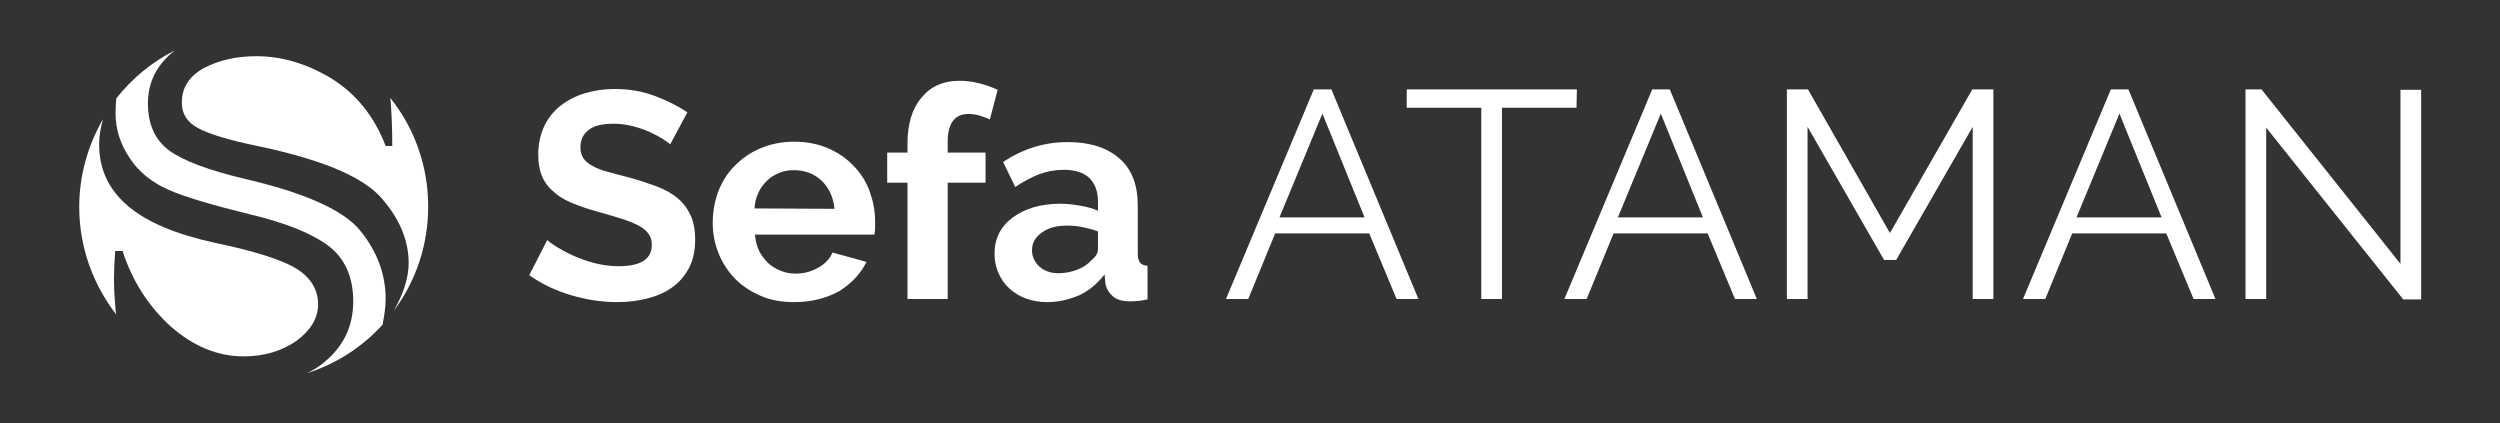
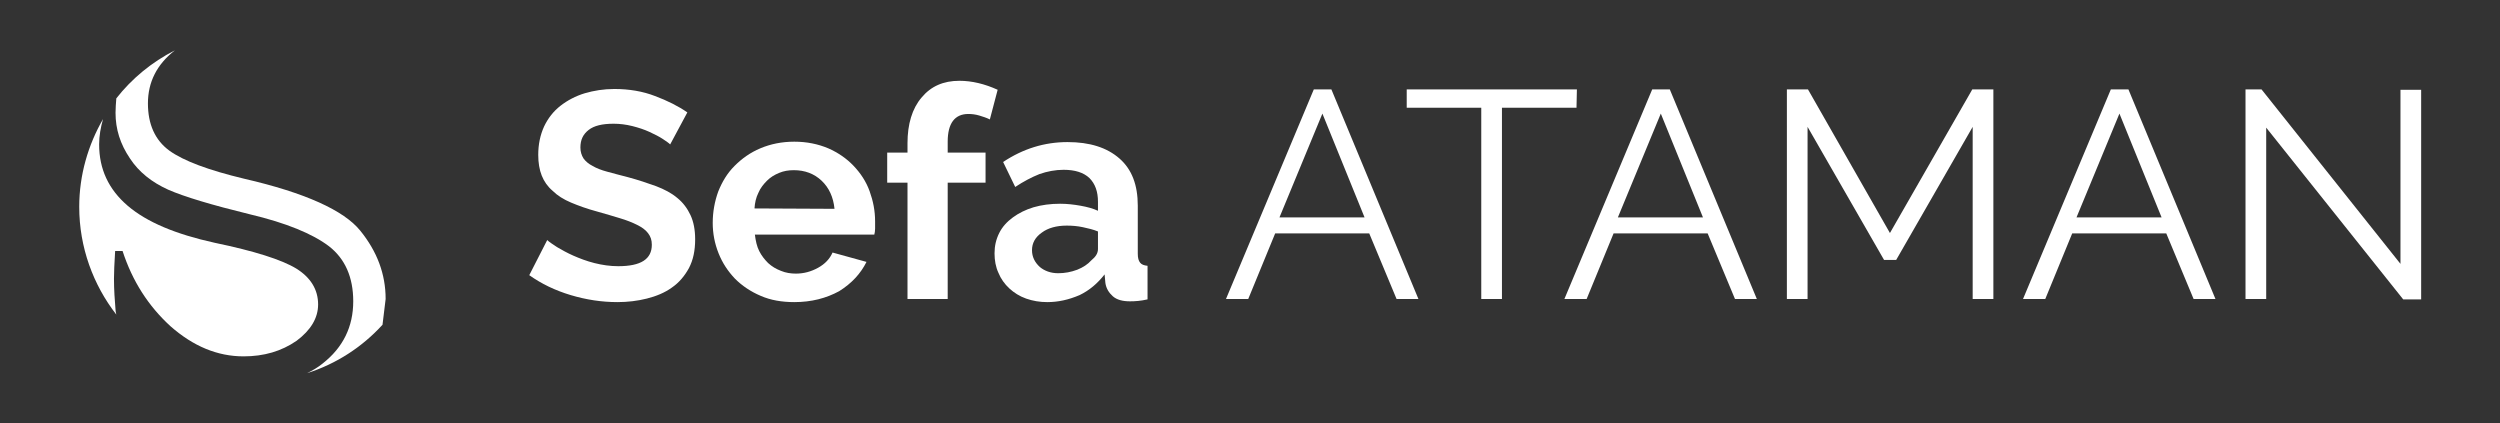
<svg xmlns="http://www.w3.org/2000/svg" version="1.1" id="Layer_1" x="0px" y="0px" viewBox="0 0 640.5 108.5" style="enable-background:new 0 0 640.5 108.5;" xml:space="preserve">
  <rect x="0" y="0" width="640.5" height="108.5" fill="#333333" stroke="none" />
  <style type="text/css">
	.st0{fill:#FFFFFF;}
</style>
  <g>
    <g>
-       <path class="st0" d="M50.7,32.8c2.7,1.5,7.9,3.1,15.7,4.7c16.1,3.4,26.5,7.8,31.2,13.1c4.7,5.3,7.1,10.9,7.1,16.8    c0,3.7-1.3,7.8-3.8,12.2c5.6-7.5,8.8-16.7,8.8-26.7c0-10.5-3.6-20.2-9.7-27.8c0,0.3,0,0.5,0.1,0.8c0.2,3,0.4,6.8,0.4,11.5h-1.7    c-2.9-7.6-7.6-13.4-13.9-17.3c-6.3-3.8-12.7-5.7-19.2-5.7c-5.1,0-9.5,1-13.4,3c-3.8,2.1-5.7,5-5.7,8.8    C46.5,29,47.9,31.3,50.7,32.8z" />
      <path class="st0" d="M29.6,79.4c-0.2-2.5-0.4-5.1-0.4-8c0-1.6,0.1-3.9,0.3-7.1h1.9c2.5,7.7,6.6,14.1,12.3,19.3    c5.8,5.1,12,7.7,18.7,7.7c5.2,0,9.7-1.3,13.6-4c3.6-2.7,5.5-5.8,5.5-9.3c0-3.8-1.9-6.9-5.6-9.2c-3.8-2.3-10.8-4.5-20.9-6.6    c-10-2.2-17.4-5.3-22.3-9.5c-4.9-4.2-7.3-9.4-7.3-15.7c0-2.2,0.4-4.4,1-6.5c-3.8,6.6-6.1,14.3-6.1,22.5c0,10.4,3.6,20,9.5,27.6    C29.7,80.1,29.6,79.7,29.6,79.4z" />
-       <path class="st0" d="M98.8,76.6c0-6.4-2.2-12.2-6.5-17.5c-4.2-5.2-14.1-9.7-29.7-13.3c-9.2-2.2-15.6-4.6-19.2-7.2    c-3.7-2.7-5.5-6.8-5.5-12.1c0-5.5,2.3-10,6.9-13.6c-5.9,3-11,7.2-15,12.3c-0.1,1.3-0.2,2.5-0.2,3.7c0,4.2,1.2,8,3.7,11.7    c2.3,3.5,5.6,6.1,9.8,8c4.1,1.8,11.1,3.9,20.9,6.3c9.3,2.2,16.1,5,20.3,8.2c4.1,3.2,6.2,7.9,6.2,14.1c0,6.5-2.6,11.8-7.8,15.9    c-1.2,1-2.6,1.8-4,2.5c7.5-2.4,14.1-6.7,19.3-12.4C98.5,80.7,98.8,78.5,98.8,76.6z" />
+       <path class="st0" d="M98.8,76.6c0-6.4-2.2-12.2-6.5-17.5c-4.2-5.2-14.1-9.7-29.7-13.3c-9.2-2.2-15.6-4.6-19.2-7.2    c-3.7-2.7-5.5-6.8-5.5-12.1c0-5.5,2.3-10,6.9-13.6c-5.9,3-11,7.2-15,12.3c-0.1,1.3-0.2,2.5-0.2,3.7c0,4.2,1.2,8,3.7,11.7    c2.3,3.5,5.6,6.1,9.8,8c4.1,1.8,11.1,3.9,20.9,6.3c9.3,2.2,16.1,5,20.3,8.2c4.1,3.2,6.2,7.9,6.2,14.1c0,6.5-2.6,11.8-7.8,15.9    c-1.2,1-2.6,1.8-4,2.5c7.5-2.4,14.1-6.7,19.3-12.4z" />
    </g>
    <g>
      <path class="st0" d="M171.7,37c-0.4-0.4-1-0.8-1.9-1.4c-0.9-0.6-2.1-1.2-3.4-1.8c-1.3-0.6-2.8-1.1-4.4-1.5    c-1.6-0.4-3.2-0.6-4.8-0.6c-2.9,0-5,0.5-6.4,1.6c-1.4,1.1-2.1,2.5-2.1,4.5c0,1.1,0.3,2,0.8,2.8c0.5,0.7,1.3,1.4,2.3,1.9    c1,0.6,2.3,1.1,3.8,1.5s3.3,0.9,5.3,1.4c2.6,0.7,5,1.5,7.2,2.3c2.1,0.8,4,1.8,5.4,3c1.5,1.2,2.6,2.7,3.4,4.4    c0.8,1.7,1.2,3.8,1.2,6.2c0,2.9-0.5,5.3-1.6,7.4c-1.1,2-2.5,3.7-4.4,5c-1.8,1.3-4,2.2-6.4,2.8c-2.4,0.6-4.9,0.9-7.5,0.9    c-4,0-8-0.6-12-1.8s-7.5-2.9-10.6-5.1l4.6-9c0.5,0.5,1.3,1,2.5,1.8c1.2,0.7,2.6,1.5,4.2,2.2c1.6,0.7,3.4,1.4,5.4,1.9    c2,0.5,4,0.8,6.1,0.8c5.8,0,8.6-1.8,8.6-5.5c0-1.2-0.3-2.1-1-3s-1.6-1.5-2.8-2.1c-1.2-0.6-2.7-1.2-4.4-1.7    c-1.7-0.5-3.6-1.1-5.8-1.7c-2.6-0.7-4.8-1.5-6.7-2.3c-1.9-0.8-3.5-1.8-4.7-3c-1.3-1.1-2.2-2.4-2.8-3.9c-0.6-1.5-0.9-3.3-0.9-5.3    c0-2.7,0.5-5.1,1.5-7.3c1-2.1,2.4-3.9,4.2-5.3c1.8-1.4,3.9-2.5,6.2-3.2c2.4-0.7,4.9-1.1,7.6-1.1c3.8,0,7.3,0.6,10.4,1.8    c3.2,1.2,6,2.6,8.3,4.2L171.7,37z" />
      <path class="st0" d="M203.5,77.4c-3.2,0-6.1-0.5-8.6-1.6c-2.6-1.1-4.8-2.6-6.6-4.4c-1.8-1.9-3.2-4-4.2-6.5c-1-2.5-1.5-5.1-1.5-7.8    c0-2.8,0.5-5.5,1.4-8c1-2.5,2.3-4.7,4.2-6.6s4-3.4,6.6-4.5c2.6-1.1,5.5-1.7,8.7-1.7c3.2,0,6.1,0.6,8.7,1.7    c2.5,1.1,4.7,2.6,6.5,4.5c1.8,1.9,3.2,4,4.1,6.5c0.9,2.5,1.4,5,1.4,7.7c0,0.7,0,1.3,0,1.9s-0.1,1.1-0.2,1.5h-30.6    c0.2,1.6,0.5,3,1.1,4.2s1.4,2.2,2.3,3.1c1,0.9,2,1.5,3.3,2c1.2,0.5,2.5,0.7,3.8,0.7c2,0,3.9-0.5,5.7-1.5c1.8-1,3-2.3,3.7-3.9    l8.7,2.4c-1.5,3-3.8,5.5-7,7.5C211.7,76.4,207.9,77.4,203.5,77.4z M213.8,53.5c-0.3-3-1.4-5.4-3.3-7.2c-1.9-1.8-4.3-2.7-7.1-2.7    c-1.4,0-2.6,0.2-3.8,0.7c-1.2,0.5-2.2,1.1-3.1,2c-0.9,0.9-1.7,1.9-2.2,3.1c-0.6,1.2-0.9,2.5-1,4L213.8,53.5L213.8,53.5z" />
      <path class="st0" d="M232.5,76.6V46.8h-5.2v-7.7h5.2v-2.4c0-4.9,1.2-8.9,3.6-11.7c2.4-2.9,5.6-4.3,9.7-4.3c3.2,0,6.5,0.8,9.8,2.3    l-2,7.6c-0.8-0.4-1.7-0.7-2.7-1c-1-0.3-2-0.4-2.8-0.4c-3.5,0-5.3,2.4-5.3,7.1v2.8h9.7v7.7h-9.7v29.8H232.5z" />
      <path class="st0" d="M268.3,77.4c-1.9,0-3.7-0.3-5.4-0.9c-1.7-0.6-3.1-1.5-4.3-2.6c-1.2-1.1-2.2-2.5-2.8-4c-0.7-1.5-1-3.2-1-5    c0-1.9,0.4-3.6,1.2-5.2c0.8-1.6,2-2.9,3.5-4c1.5-1.1,3.3-2,5.3-2.6c2.1-0.6,4.3-0.9,6.8-0.9c1.8,0,3.5,0.2,5.2,0.5    c1.7,0.3,3.2,0.7,4.5,1.3v-2.3c0-2.6-0.7-4.6-2.2-6.1c-1.5-1.4-3.7-2.1-6.6-2.1c-2.1,0-4.2,0.4-6.2,1.1c-2,0.8-4.1,1.9-6.2,3.3    l-3.1-6.4c5.1-3.4,10.6-5.1,16.5-5.1c5.7,0,10.1,1.4,13.3,4.2c3.2,2.8,4.7,6.8,4.7,12.1V65c0,1.1,0.2,1.8,0.6,2.3    c0.4,0.5,1,0.7,1.9,0.8v8.6c-1.7,0.4-3.2,0.5-4.5,0.5c-1.9,0-3.4-0.4-4.4-1.3c-1-0.9-1.7-2-1.9-3.4l-0.2-2.2    c-1.8,2.3-3.9,4.1-6.4,5.3C273.8,76.8,271.1,77.4,268.3,77.4z M271.1,70c1.7,0,3.3-0.3,4.9-0.9c1.5-0.6,2.7-1.4,3.6-2.4    c1.1-0.9,1.7-1.8,1.7-2.9v-4.5c-1.2-0.5-2.5-0.8-3.9-1.1c-1.4-0.3-2.8-0.4-4.1-0.4c-2.6,0-4.8,0.6-6.4,1.8    c-1.7,1.2-2.5,2.7-2.5,4.5c0,1.7,0.7,3.1,2,4.3C267.6,69.4,269.2,70,271.1,70z" />
      <path class="st0" d="M336.6,22.9h4.5l22.3,53.7h-5.6l-7-16.8h-24.1l-6.9,16.8h-5.7L336.6,22.9z M349.6,55.7l-10.8-26.6l-11,26.6    H349.6z" />
      <path class="st0" d="M403.9,27.6h-19.1v49h-5.3v-49h-19.1v-4.7h43.6L403.9,27.6L403.9,27.6z" />
      <path class="st0" d="M423.3,22.9h4.5l22.3,53.7h-5.6l-7-16.8h-24.1l-6.9,16.8h-5.7L423.3,22.9z M436.3,55.7l-10.8-26.6l-11,26.6    H436.3z" />
      <path class="st0" d="M505.4,76.6V32.5l-19.6,34.1h-3.1l-19.6-34.1v44.1h-5.3V22.9h5.4l21,36.8l21.1-36.8h5.4v53.7H505.4z" />
      <path class="st0" d="M540.8,22.9h4.5l22.3,53.7H562l-7-16.8h-24.1L524,76.6h-5.7L540.8,22.9z M553.8,55.7L543,29.1l-11,26.6H553.8    z" />
      <path class="st0" d="M580.6,32.7v43.9h-5.3V22.9h4.1L615,67.6V23h5.3v53.7h-4.6L580.6,32.7z" />
    </g>
  </g>
</svg>